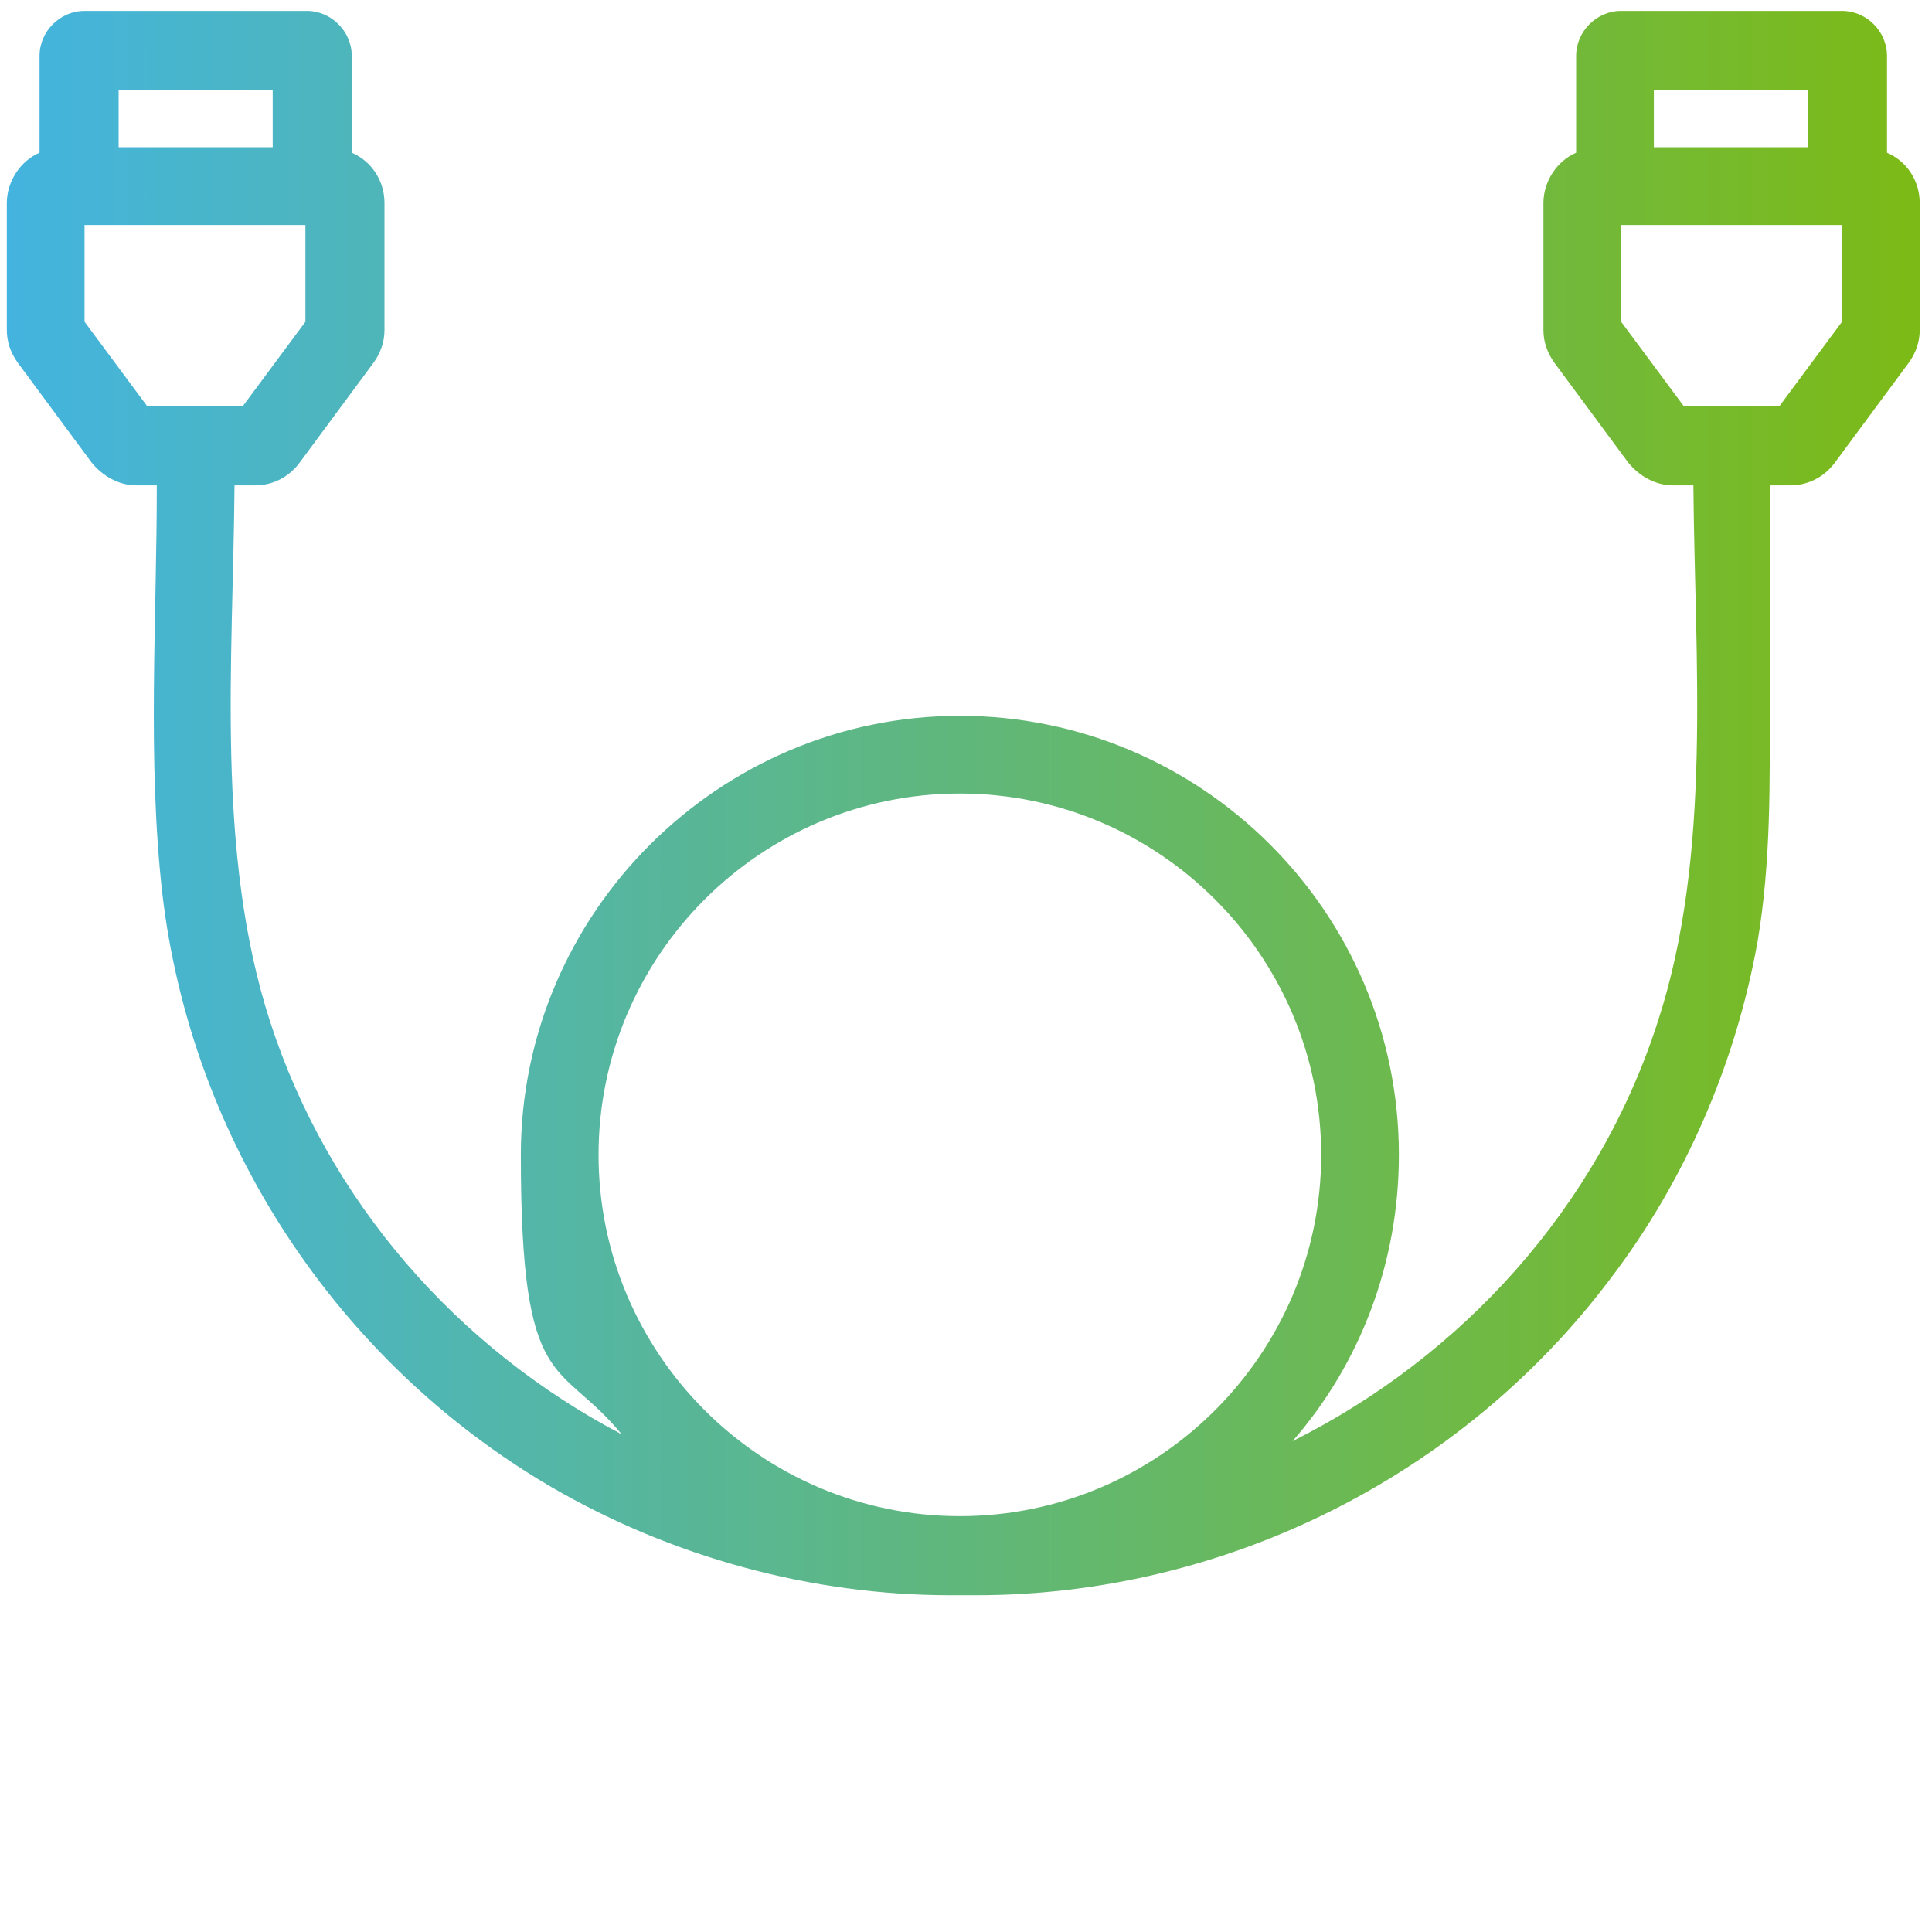
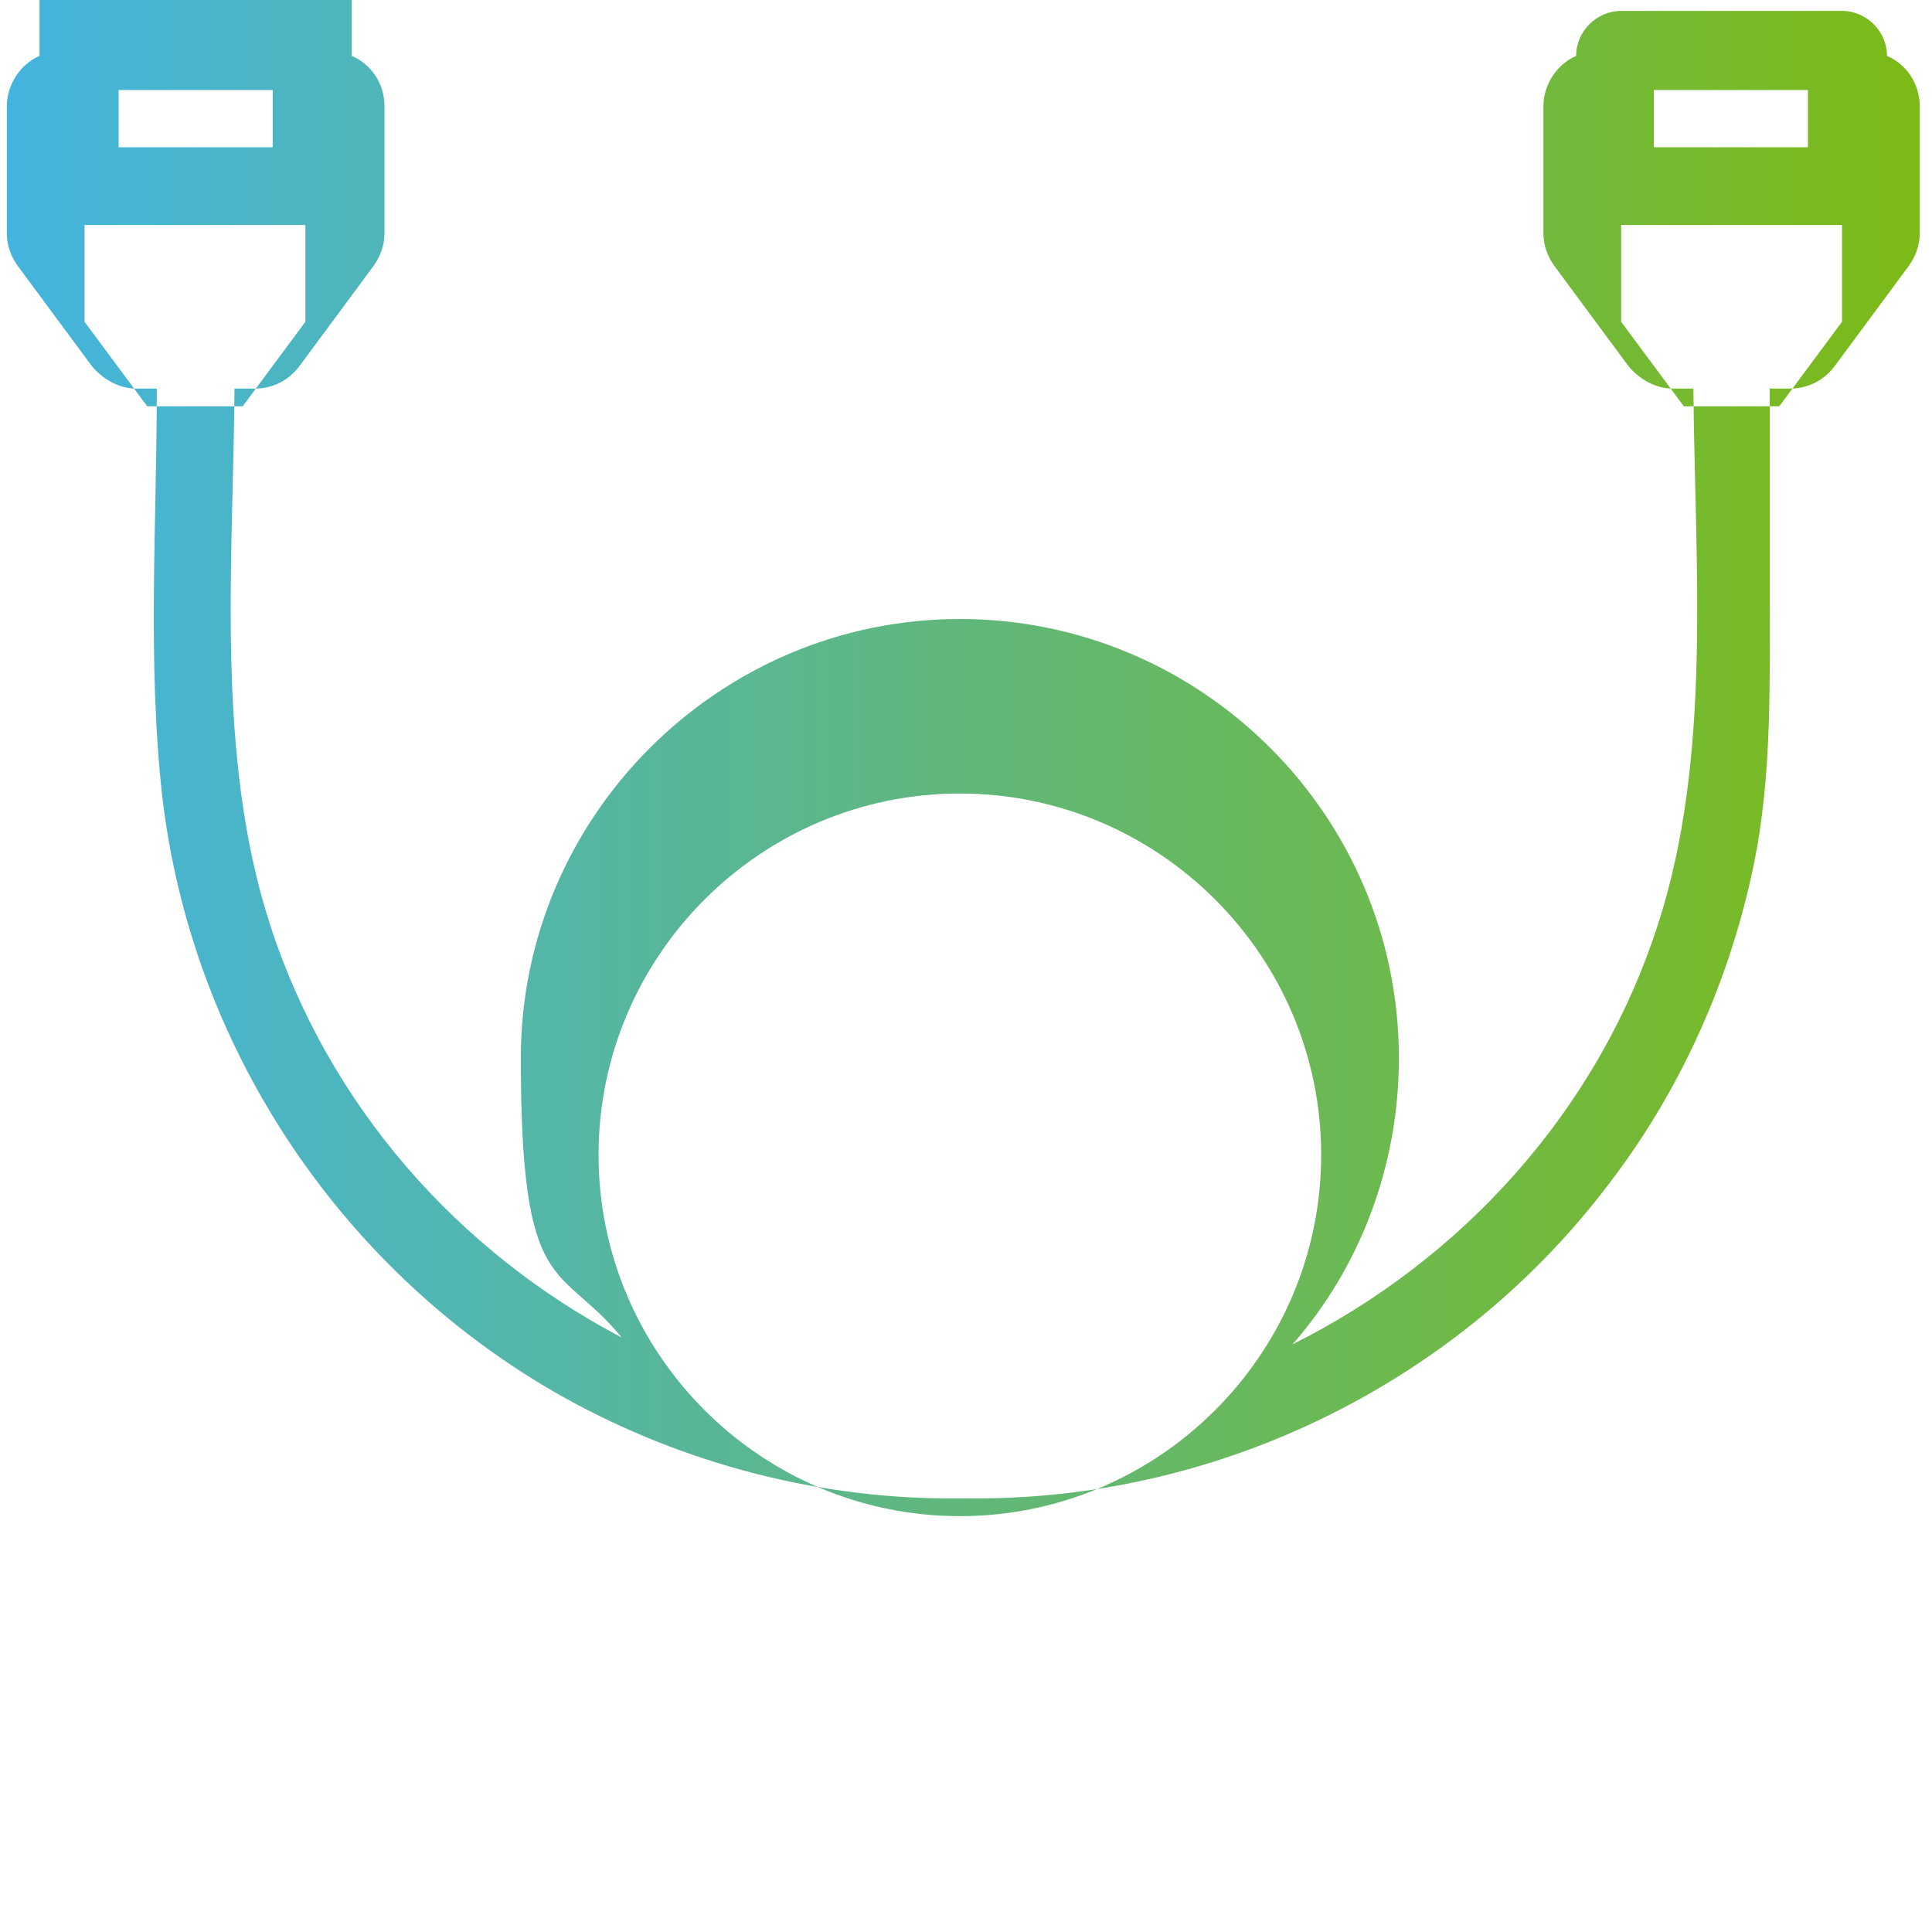
<svg xmlns="http://www.w3.org/2000/svg" id="Layer_1" version="1.1" viewBox="0 0 141.7 141.7">
  <defs>
    <style>
      .st0 {
        fill: url(#linear-gradient);
      }
    </style>
    <linearGradient id="linear-gradient" x1="-2.9" y1="58.9" x2="154.4" y2="58.9" gradientUnits="userSpaceOnUse">
      <stop offset="0" stop-color="#42b4e4" />
      <stop offset="1" stop-color="#82bb03" />
    </linearGradient>
  </defs>
-   <path class="st0" d="M138.4,11.2v-7.1c0-1.8-1.5-3.3-3.3-3.3h-16.2c-1.8,0-3.3,1.5-3.3,3.3v7.1c-1.4.6-2.4,2.1-2.4,3.7v9.3c0,.9.3,1.7.8,2.4l5.4,7.3c.8,1,2,1.7,3.3,1.7h1.5c.1,12.9,1.4,27-2.6,39.3-4.4,13.7-14.4,24.6-26.8,30.8,4.9-5.6,7.8-13,7.8-21,0-17.8-14.5-32.2-32.2-32.2s-32.2,14.5-32.2,32.2,2.8,14.9,7.4,20.5c-12-6.3-21.5-17-25.8-30.3-4-12.4-2.7-26.4-2.6-39.3h1.5c1.3,0,2.5-.6,3.3-1.7l5.4-7.3c.5-.7.8-1.5.8-2.4v-9.3c0-1.7-1-3.1-2.4-3.7v-7.1c0-1.8-1.5-3.3-3.3-3.3H6.2c-1.8,0-3.3,1.5-3.3,3.3v7.1c-1.4.6-2.4,2.1-2.4,3.7v9.3c0,.9.3,1.7.8,2.4l5.4,7.3c.8,1,2,1.7,3.3,1.7h1.5c0,9.9-.7,20.1.4,29.9,2.1,18.1,12.8,34.4,28.6,43.6,8.8,5.1,19,7.9,29.2,7.9s0,0,.1,0c.2,0,.4,0,.5,0,.3,0,.7,0,1,0,0,0,.2,0,.3,0,18.2,0,35.6-8.7,46.5-23.2,5.5-7.2,9.2-15.8,10.8-24.7,1-5.9.9-11.7.9-17.7v-15.8h1.5c1.3,0,2.5-.6,3.3-1.7l5.4-7.3c.5-.7.8-1.5.8-2.4v-9.3c0-1.7-1-3.1-2.4-3.7ZM8.7,6.6h11.3v4.2h-11.3v-4.2ZM10.8,29.8l-4.6-6.2v-7.1h16.2v7.1l-4.6,6.2h-7ZM70.4,111.2c-14.6,0-26.5-11.9-26.5-26.5s11.9-26.5,26.5-26.5,26.5,11.9,26.5,26.5-11.9,26.5-26.5,26.5ZM121.3,6.6h11.3v4.2h-11.3v-4.2ZM135.1,23.6l-4.6,6.2h-7l-4.6-6.2v-7.1h16.2v7.1Z" />
+   <path class="st0" d="M138.4,11.2v-7.1c0-1.8-1.5-3.3-3.3-3.3h-16.2c-1.8,0-3.3,1.5-3.3,3.3c-1.4.6-2.4,2.1-2.4,3.7v9.3c0,.9.3,1.7.8,2.4l5.4,7.3c.8,1,2,1.7,3.3,1.7h1.5c.1,12.9,1.4,27-2.6,39.3-4.4,13.7-14.4,24.6-26.8,30.8,4.9-5.6,7.8-13,7.8-21,0-17.8-14.5-32.2-32.2-32.2s-32.2,14.5-32.2,32.2,2.8,14.9,7.4,20.5c-12-6.3-21.5-17-25.8-30.3-4-12.4-2.7-26.4-2.6-39.3h1.5c1.3,0,2.5-.6,3.3-1.7l5.4-7.3c.5-.7.8-1.5.8-2.4v-9.3c0-1.7-1-3.1-2.4-3.7v-7.1c0-1.8-1.5-3.3-3.3-3.3H6.2c-1.8,0-3.3,1.5-3.3,3.3v7.1c-1.4.6-2.4,2.1-2.4,3.7v9.3c0,.9.3,1.7.8,2.4l5.4,7.3c.8,1,2,1.7,3.3,1.7h1.5c0,9.9-.7,20.1.4,29.9,2.1,18.1,12.8,34.4,28.6,43.6,8.8,5.1,19,7.9,29.2,7.9s0,0,.1,0c.2,0,.4,0,.5,0,.3,0,.7,0,1,0,0,0,.2,0,.3,0,18.2,0,35.6-8.7,46.5-23.2,5.5-7.2,9.2-15.8,10.8-24.7,1-5.9.9-11.7.9-17.7v-15.8h1.5c1.3,0,2.5-.6,3.3-1.7l5.4-7.3c.5-.7.8-1.5.8-2.4v-9.3c0-1.7-1-3.1-2.4-3.7ZM8.7,6.6h11.3v4.2h-11.3v-4.2ZM10.8,29.8l-4.6-6.2v-7.1h16.2v7.1l-4.6,6.2h-7ZM70.4,111.2c-14.6,0-26.5-11.9-26.5-26.5s11.9-26.5,26.5-26.5,26.5,11.9,26.5,26.5-11.9,26.5-26.5,26.5ZM121.3,6.6h11.3v4.2h-11.3v-4.2ZM135.1,23.6l-4.6,6.2h-7l-4.6-6.2v-7.1h16.2v7.1Z" />
</svg>